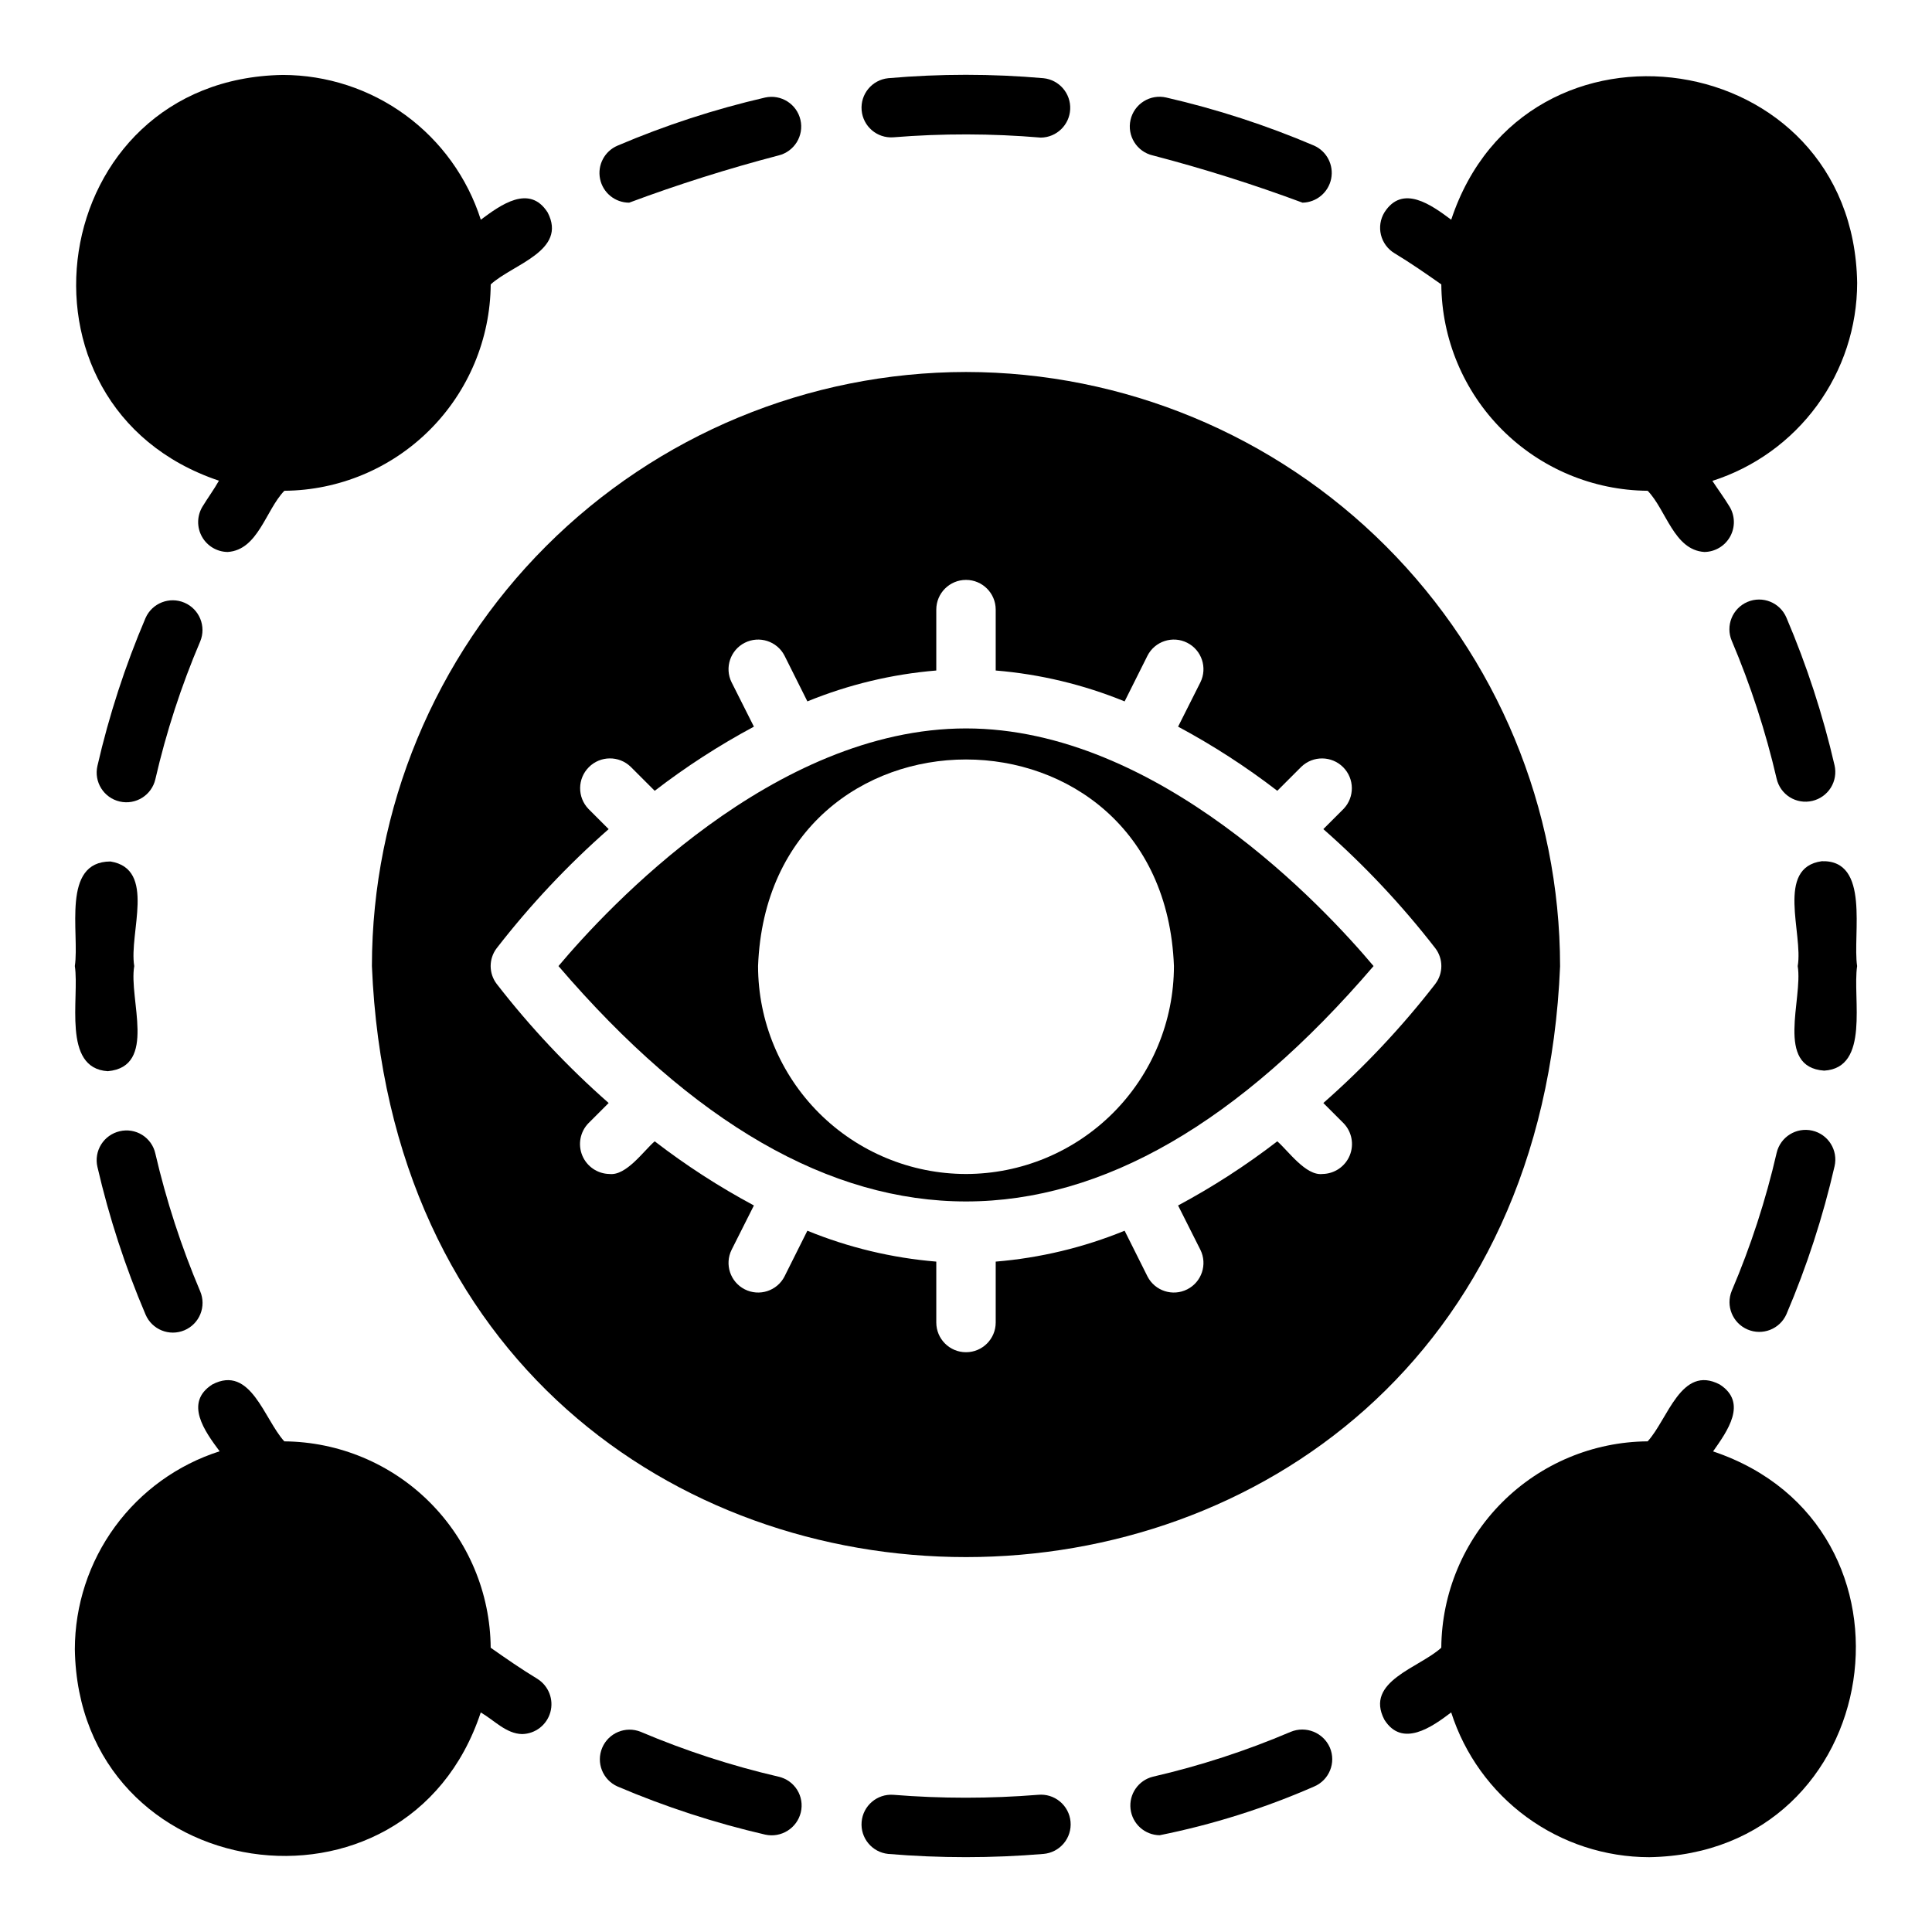
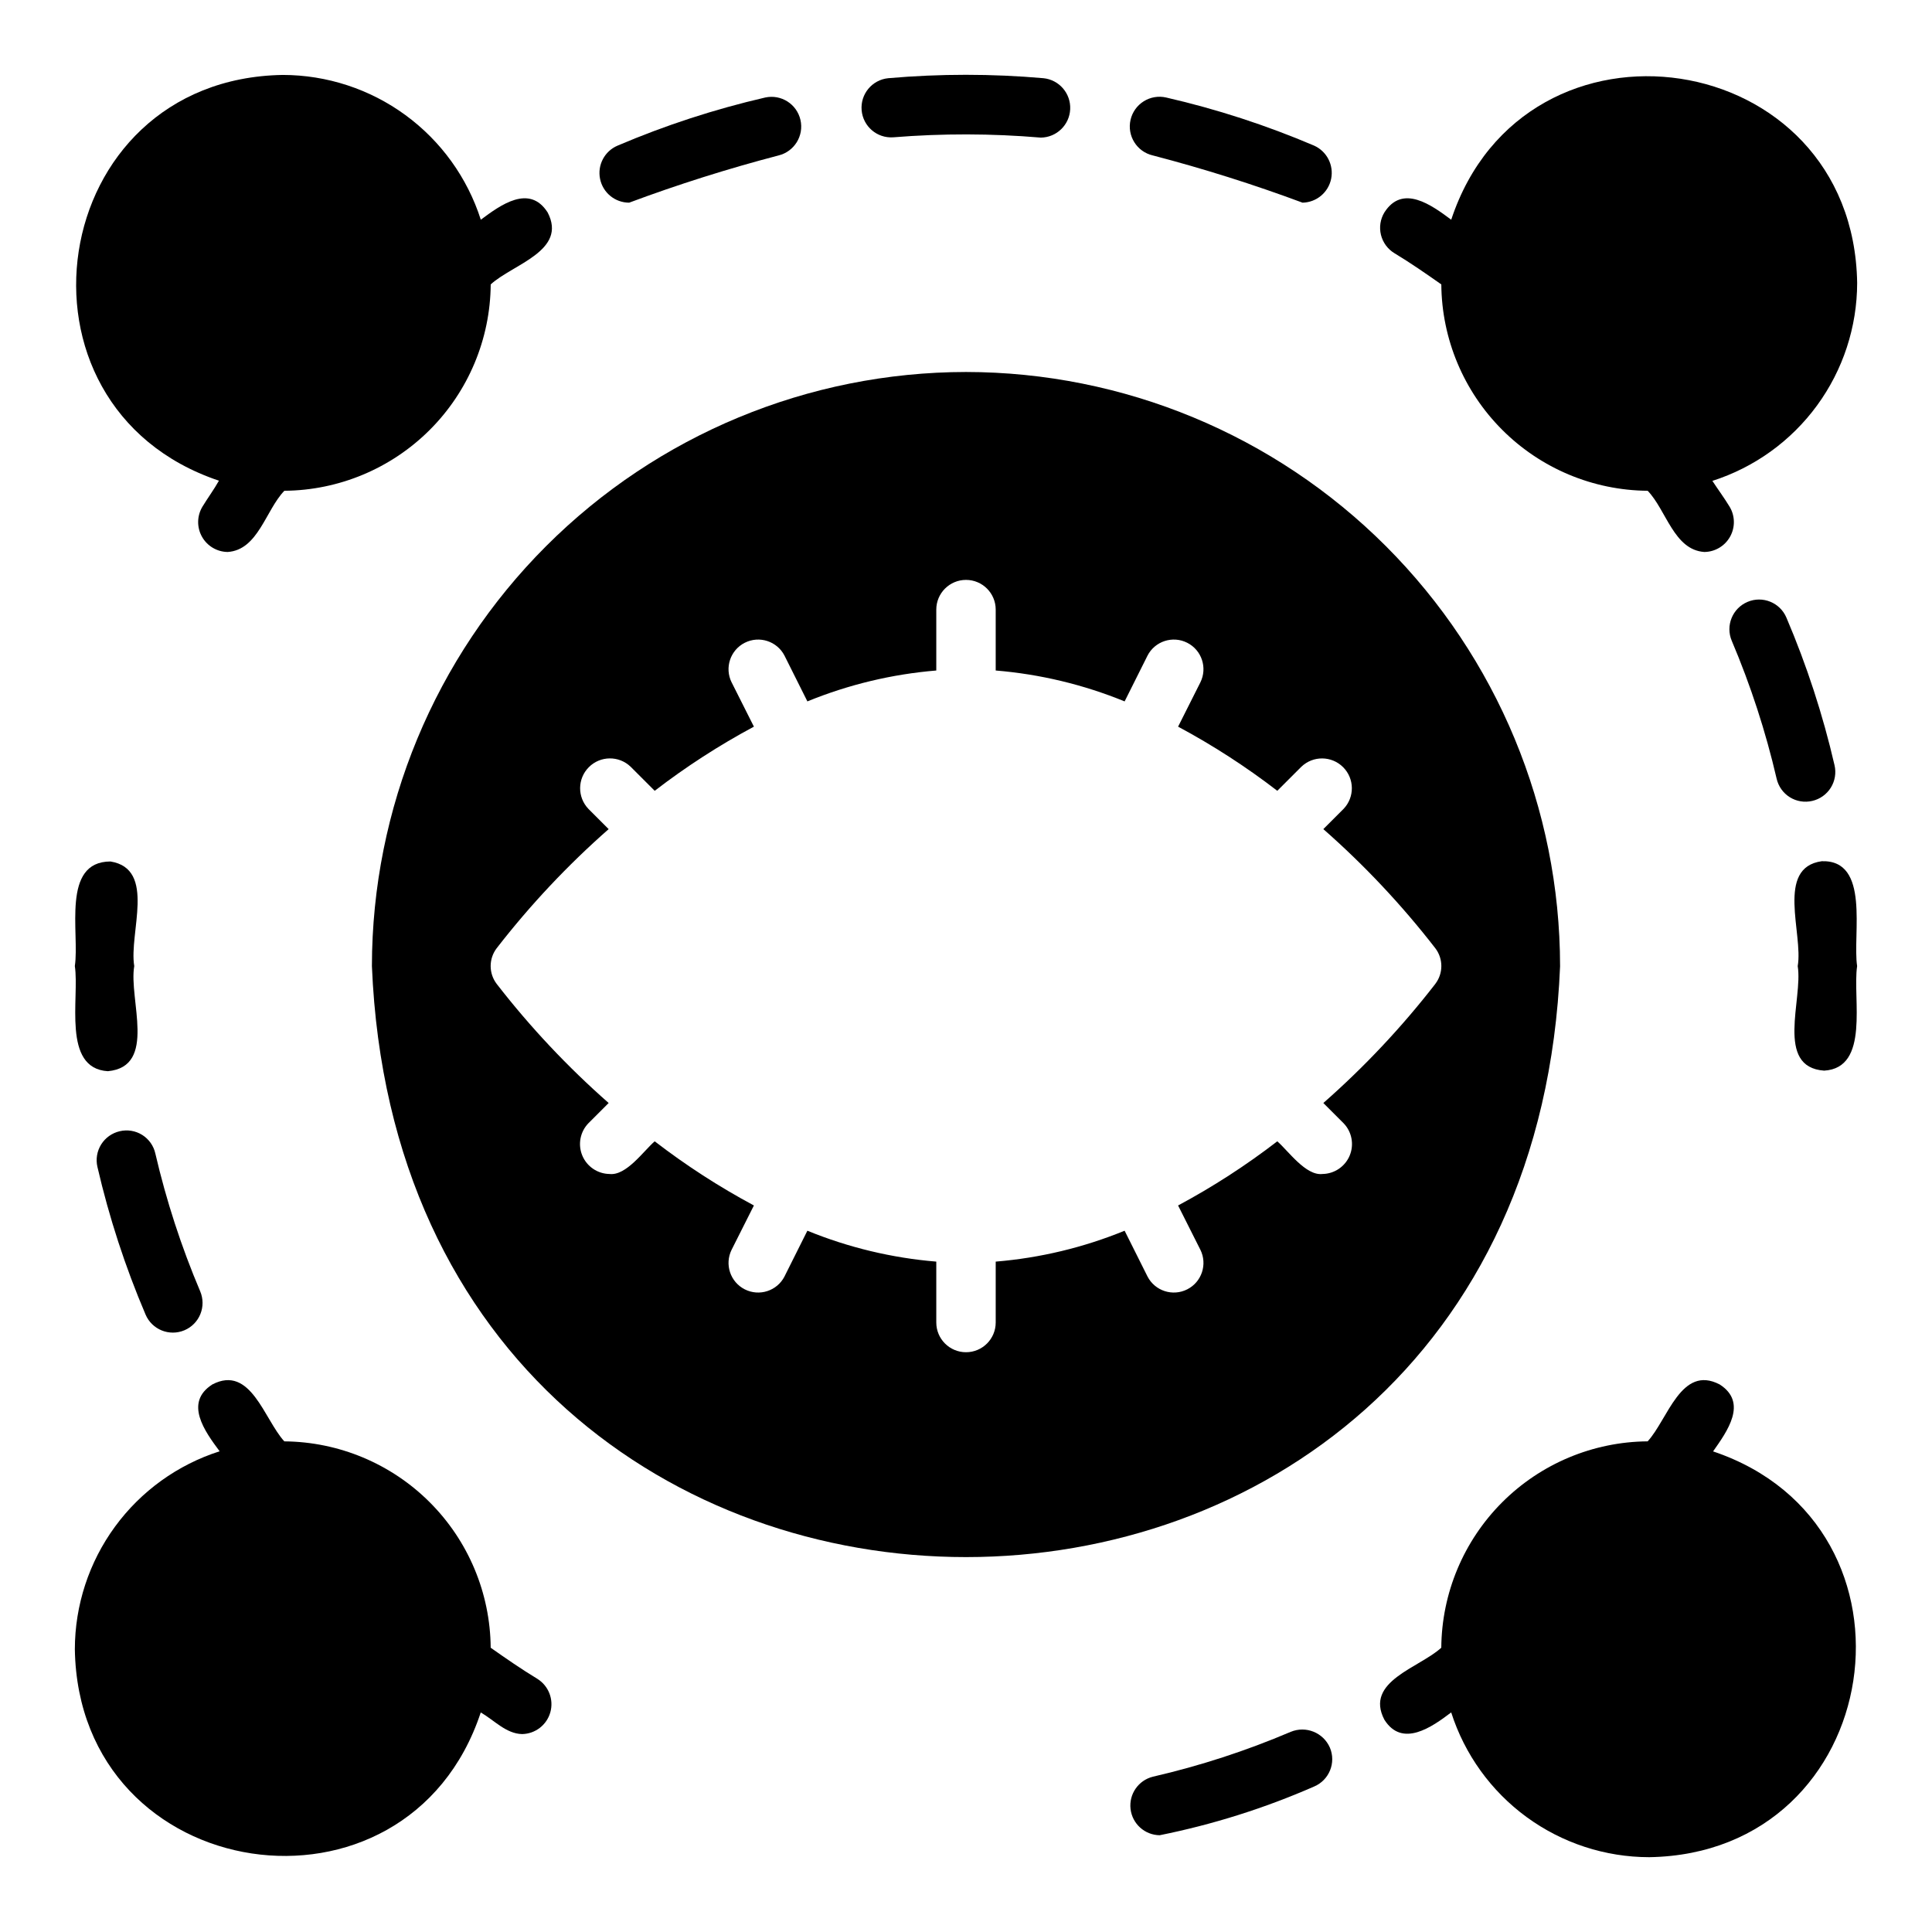
<svg xmlns="http://www.w3.org/2000/svg" fill="#000000" width="800px" height="800px" version="1.1" viewBox="144 144 512 512">
  <g>
    <path d="m400 242.58c-41.746 0.039-81.766 16.641-111.28 46.156-29.52 29.52-46.117 69.539-46.16 111.28 8.625 208.87 306.29 208.81 314.88 0h-0.004c-0.039-41.742-16.641-81.762-46.16-111.28-29.516-29.516-69.535-46.117-111.28-46.156zm124.38 162.16h-0.004c-8.863 11.441-18.801 22.008-29.676 31.566l5.352 5.352c2.207 2.273 2.848 5.644 1.633 8.57s-4.055 4.848-7.223 4.891c-4.422 0.52-9.07-6.144-11.965-8.66-8.281 6.379-17.078 12.066-26.293 17.004l5.902 11.73h0.004c1.918 3.863 0.363 8.555-3.488 10.5-3.852 1.945-8.551 0.422-10.523-3.414l-6.062-12.121v-0.004c-10.902 4.457-22.426 7.219-34.164 8.188v16.137c0 4.348-3.523 7.875-7.871 7.875s-7.875-3.527-7.875-7.875v-16.137c-11.738-0.969-23.262-3.731-34.164-8.188l-6.062 12.121 0.004 0.004c-1.977 3.836-6.676 5.359-10.527 3.414-3.848-1.945-5.406-6.637-3.488-10.5l5.902-11.73h0.004c-9.215-4.938-18.008-10.625-26.293-17.004-2.93 2.527-7.519 9.168-11.965 8.66-3.168-0.043-6.008-1.965-7.223-4.891s-0.574-6.297 1.633-8.57l5.352-5.352c-10.871-9.559-20.809-20.125-29.676-31.566-2.125-2.793-2.125-6.656 0-9.449 8.867-11.441 18.805-22.012 29.676-31.566l-5.352-5.352c-2.984-3.106-2.938-8.027 0.109-11.07 3.043-3.047 7.965-3.094 11.07-0.109l6.375 6.375v0.004c8.285-6.379 17.078-12.066 26.293-17.004l-5.902-11.73h-0.004c-1.918-3.863-0.359-8.555 3.488-10.5 3.852-1.945 8.551-0.422 10.527 3.414l6.062 12.121-0.004 0.004c10.906-4.457 22.426-7.219 34.164-8.188v-16.141c0-4.344 3.527-7.871 7.875-7.871s7.871 3.527 7.871 7.871v16.141c11.738 0.969 23.262 3.731 34.164 8.188l6.062-12.121v-0.004c1.973-3.836 6.672-5.363 10.523-3.414 3.852 1.945 5.406 6.637 3.488 10.5l-5.902 11.73h-0.004c9.215 4.938 18.012 10.625 26.293 17l6.375-6.375h0.004c3.106-2.977 8.02-2.926 11.062 0.113 3.043 3.043 3.094 7.961 0.113 11.066l-5.352 5.352c10.875 9.555 20.809 20.125 29.676 31.566 2.129 2.789 2.129 6.656 0 9.445z" />
-     <path d="m400 337.04c-50.934 0-95.094 47.625-108 62.977 71.422 83.34 144.87 83.008 216.01 0-12.91-15.348-57.074-62.977-108-62.977zm0 118.08c-14.609-0.016-28.617-5.828-38.949-16.156-10.328-10.332-16.141-24.34-16.156-38.949 2.769-73.004 107.45-72.984 110.21 0v0.004c-0.016 14.609-5.824 28.613-16.156 38.945-10.332 10.328-24.336 16.141-38.945 16.156z" />
    <path d="m202.02 271.39c-1.328 2.363-2.984 4.59-4.406 6.941v0.004c-1.438 2.434-1.469 5.449-0.082 7.914 1.387 2.461 3.981 4 6.809 4.031 8.074-0.539 10.055-11.082 15.016-16.219 14.469-0.113 28.312-5.914 38.543-16.145 10.23-10.23 16.031-24.074 16.145-38.543 5.785-5.328 20.402-8.891 15.082-19.082-4.84-7.562-12.465-1.965-17.707 1.934-3.555-11.129-10.555-20.84-19.984-27.734-9.43-6.894-20.805-10.617-32.488-10.633-62.844 1.016-75.754 87.781-16.926 107.53z" />
    <path d="m597.98 528.64c3.707-5.281 9.312-12.914 1.746-17.75-10.219-5.312-13.734 9.289-19.082 15.082-14.469 0.113-28.312 5.914-38.543 16.145-10.23 10.23-16.031 24.074-16.145 38.543-5.785 5.328-20.402 8.891-15.082 19.082 4.723 7.512 12.598 1.953 17.707-1.934 3.559 11.129 10.555 20.84 19.984 27.734 9.43 6.894 20.805 10.617 32.488 10.633 62.844-1.016 75.754-87.781 16.926-107.54z" />
    <path d="m175.72 443.79c-2.035 0.469-3.801 1.727-4.91 3.5-1.105 1.773-1.465 3.91-0.992 5.945 3.094 13.391 7.363 26.484 12.754 39.125 1.695 4 6.312 5.867 10.312 4.172 1.918-0.812 3.438-2.356 4.219-4.293 0.785-1.934 0.766-4.098-0.047-6.019-5.008-11.809-8.984-24.031-11.887-36.523-0.453-2.047-1.711-3.824-3.488-4.934-1.773-1.109-3.922-1.461-5.961-0.973z" />
-     <path d="m197.06 313.98c1.648-3.984-0.211-8.555-4.176-10.258-3.961-1.699-8.555 0.098-10.309 4.039-5.402 12.664-9.672 25.781-12.754 39.203-0.977 4.238 1.664 8.469 5.906 9.445 4.238 0.977 8.465-1.664 9.445-5.906 2.879-12.5 6.856-24.723 11.887-36.523z" />
    <path d="m172.57 427.88c13.191-1.211 5.473-19.117 7.008-27.867-1.477-8.73 5.934-25.73-6.297-27.711-13.113 0.027-8.141 18.957-9.449 27.711 1.277 8.418-3.473 27.098 8.738 27.867z" />
-     <path d="m602.94 486.06c-1.652 3.984 0.203 8.562 4.172 10.266 3.965 1.703 8.566-0.102 10.312-4.047 5.402-12.664 9.672-25.785 12.754-39.203 0.98-4.238-1.664-8.469-5.902-9.445-4.238-0.98-8.469 1.664-9.449 5.902-2.875 12.504-6.856 24.727-11.887 36.527z" />
    <path d="m626.79 372.23c-12.312 1.695-4.863 19.266-6.379 27.789 1.441 8.746-6.098 26.793 7.008 27.711 12.211-0.719 7.465-19.195 8.738-27.711-1.262-8.402 3.547-28.195-9.367-27.789z" />
    <path d="m624.27 356.25c2.035-0.469 3.801-1.73 4.91-3.5 1.105-1.773 1.465-3.91 0.992-5.949-3.094-13.391-7.363-26.48-12.754-39.121-1.695-4-6.312-5.867-10.309-4.172-4 1.695-5.871 6.312-4.176 10.312 5.008 11.809 8.988 24.027 11.887 36.523 0.461 2.043 1.719 3.816 3.492 4.926 1.773 1.109 3.918 1.461 5.957 0.98z" />
    <path d="m286.46 588.94c-4.242-2.562-8.352-5.414-12.422-8.273-0.113-14.469-5.914-28.312-16.145-38.543-10.23-10.23-24.074-16.031-38.543-16.148-5.328-5.781-8.887-20.402-19.082-15.082-7.562 4.84-1.965 12.469 1.934 17.707v0.004c-11.129 3.555-20.84 10.555-27.734 19.984-6.894 9.43-10.617 20.805-10.633 32.488 1.012 62.949 88.039 75.746 107.57 16.738 3.516 2.023 6.723 5.656 10.965 5.731h0.004c3.496-0.066 6.531-2.418 7.473-5.785 0.941-3.363-0.438-6.949-3.391-8.82z" />
    <path d="m486.04 602.96c-11.801 5.031-24.023 9.008-36.523 11.887-3.84 0.961-6.367 4.621-5.91 8.551 0.461 3.93 3.762 6.906 7.719 6.957 14.066-2.828 27.789-7.152 40.934-12.91 4-1.695 5.867-6.312 4.172-10.312-1.746-3.992-6.367-5.848-10.391-4.172z" />
-     <path d="m419.13 619.64c-12.785 1.031-25.633 1.031-38.418 0-4.281-0.293-8.008 2.898-8.371 7.176-0.367 4.277 2.766 8.055 7.035 8.492 13.699 1.145 27.469 1.145 41.168 0 2.086-0.18 4.012-1.184 5.356-2.785 1.344-1.605 1.996-3.676 1.805-5.762-0.188-2.082-1.199-4.004-2.809-5.34-1.609-1.34-3.684-1.977-5.769-1.781z" />
-     <path d="m350.32 614.84c-12.492-2.902-24.715-6.879-36.523-11.887-3.984-1.613-8.523 0.266-10.203 4.219-1.676 3.957 0.133 8.527 4.062 10.266 12.641 5.391 25.734 9.66 39.125 12.754 4.231 0.934 8.43-1.691 9.445-5.906 0.488-2.035 0.137-4.184-0.973-5.957-1.109-1.777-2.887-3.035-4.934-3.488z" />
    <path d="m449.51 185.19c13.43 3.504 26.672 7.68 39.676 12.52 3.695-0.078 6.844-2.707 7.582-6.328 0.734-3.625-1.141-7.273-4.512-8.789-12.664-5.398-25.785-9.668-39.203-12.75-2.035-0.469-4.172-0.113-5.945 0.996-1.77 1.105-3.031 2.871-3.5 4.906-0.977 4.238 1.664 8.469 5.902 9.449z" />
    <path d="m310.73 197.71c12.977-4.84 26.195-9.016 39.594-12.516 4.188-1.027 6.773-5.227 5.805-9.426s-5.133-6.84-9.344-5.926c-13.391 3.094-26.484 7.363-39.125 12.754-3.445 1.461-5.383 5.144-4.637 8.809 0.742 3.668 3.965 6.301 7.707 6.305z" />
    <path d="m380.71 180.39c13.023-1.055 26.109-1.027 39.125 0.078 4.18-0.055 7.59-3.363 7.777-7.535 0.188-4.176-2.91-7.773-7.07-8.207-13.695-1.203-27.473-1.203-41.168 0-4.269 0.438-7.398 4.215-7.031 8.488 0.363 4.277 4.09 7.469 8.367 7.176z" />
    <path d="m513.54 211.1c4.242 2.562 8.352 5.41 12.422 8.273 0.113 14.469 5.914 28.312 16.145 38.543 10.23 10.23 24.074 16.031 38.543 16.145 4.953 5.133 6.945 15.68 15.016 16.219 2.828-0.031 5.422-1.57 6.809-4.031 1.387-2.465 1.355-5.481-0.082-7.914-1.426-2.356-3.078-4.582-4.594-6.898 11.129-3.559 20.84-10.555 27.734-19.984 6.894-9.43 10.617-20.805 10.633-32.488-1.012-62.949-88.043-75.746-107.58-16.738-5.234-3.898-12.891-9.496-17.707-1.934-1.082 1.785-1.41 3.926-0.91 5.953 0.5 2.027 1.785 3.773 3.57 4.856z" />
  </g>
</svg>